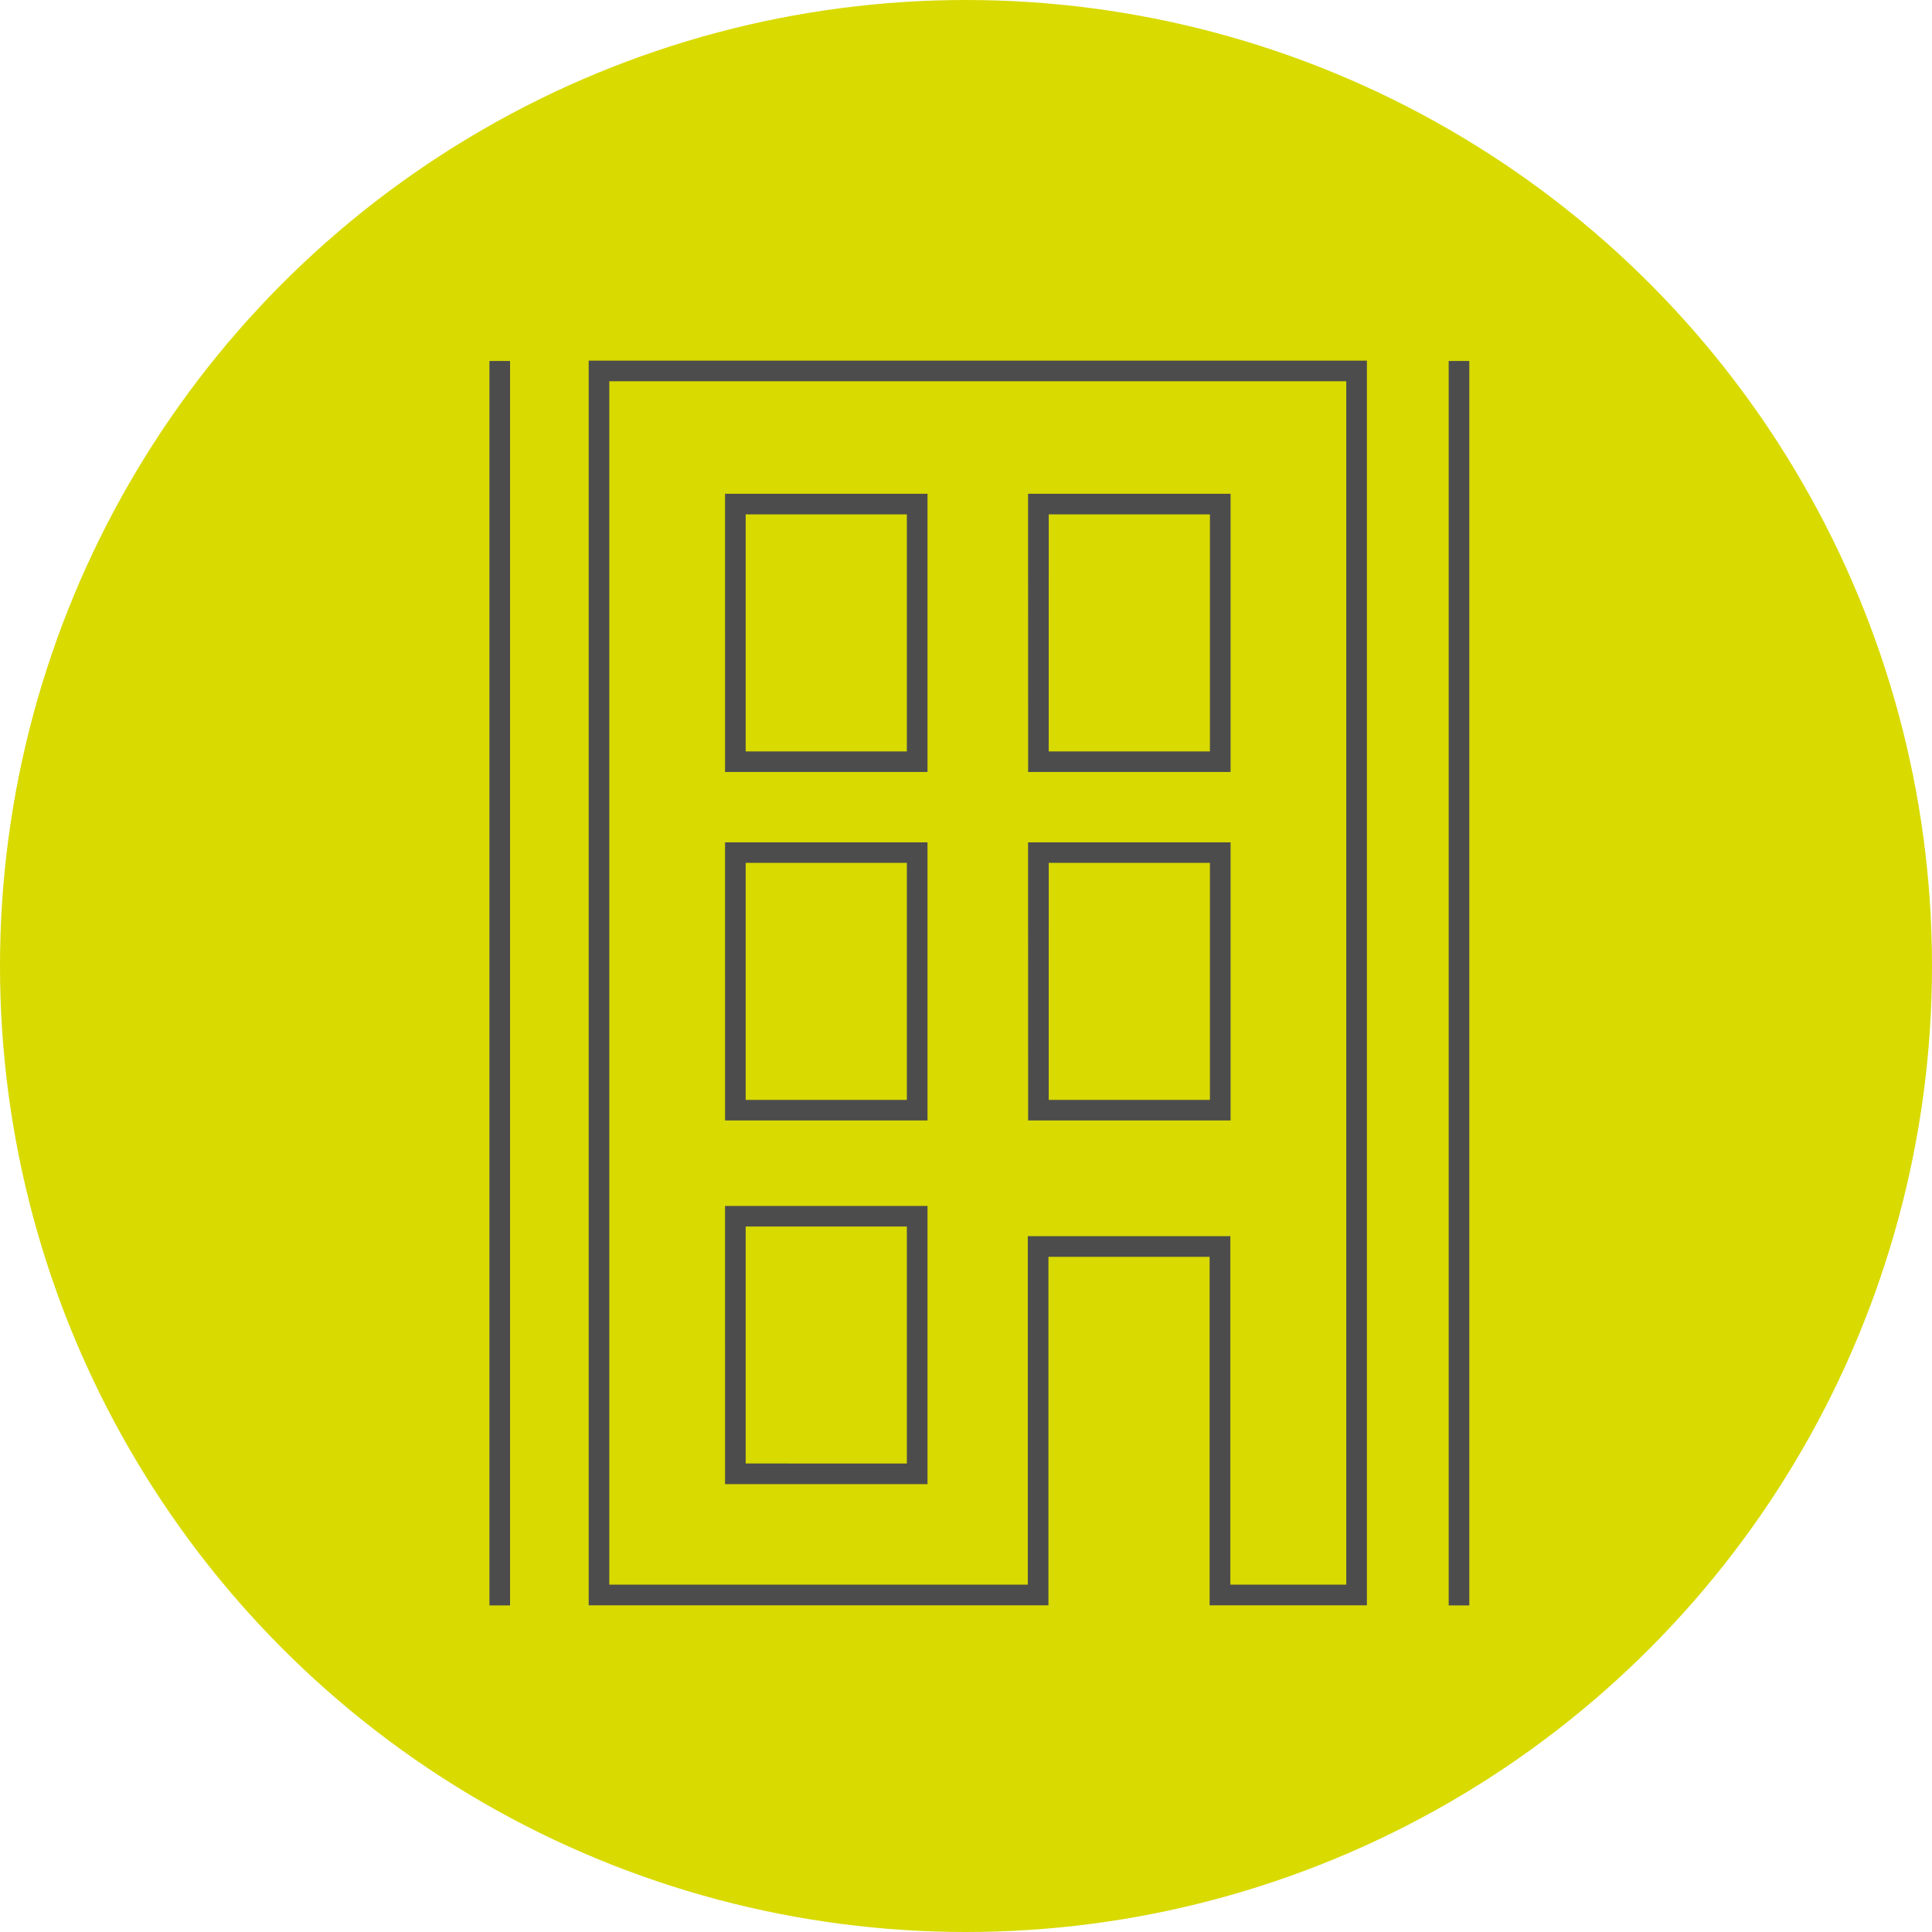
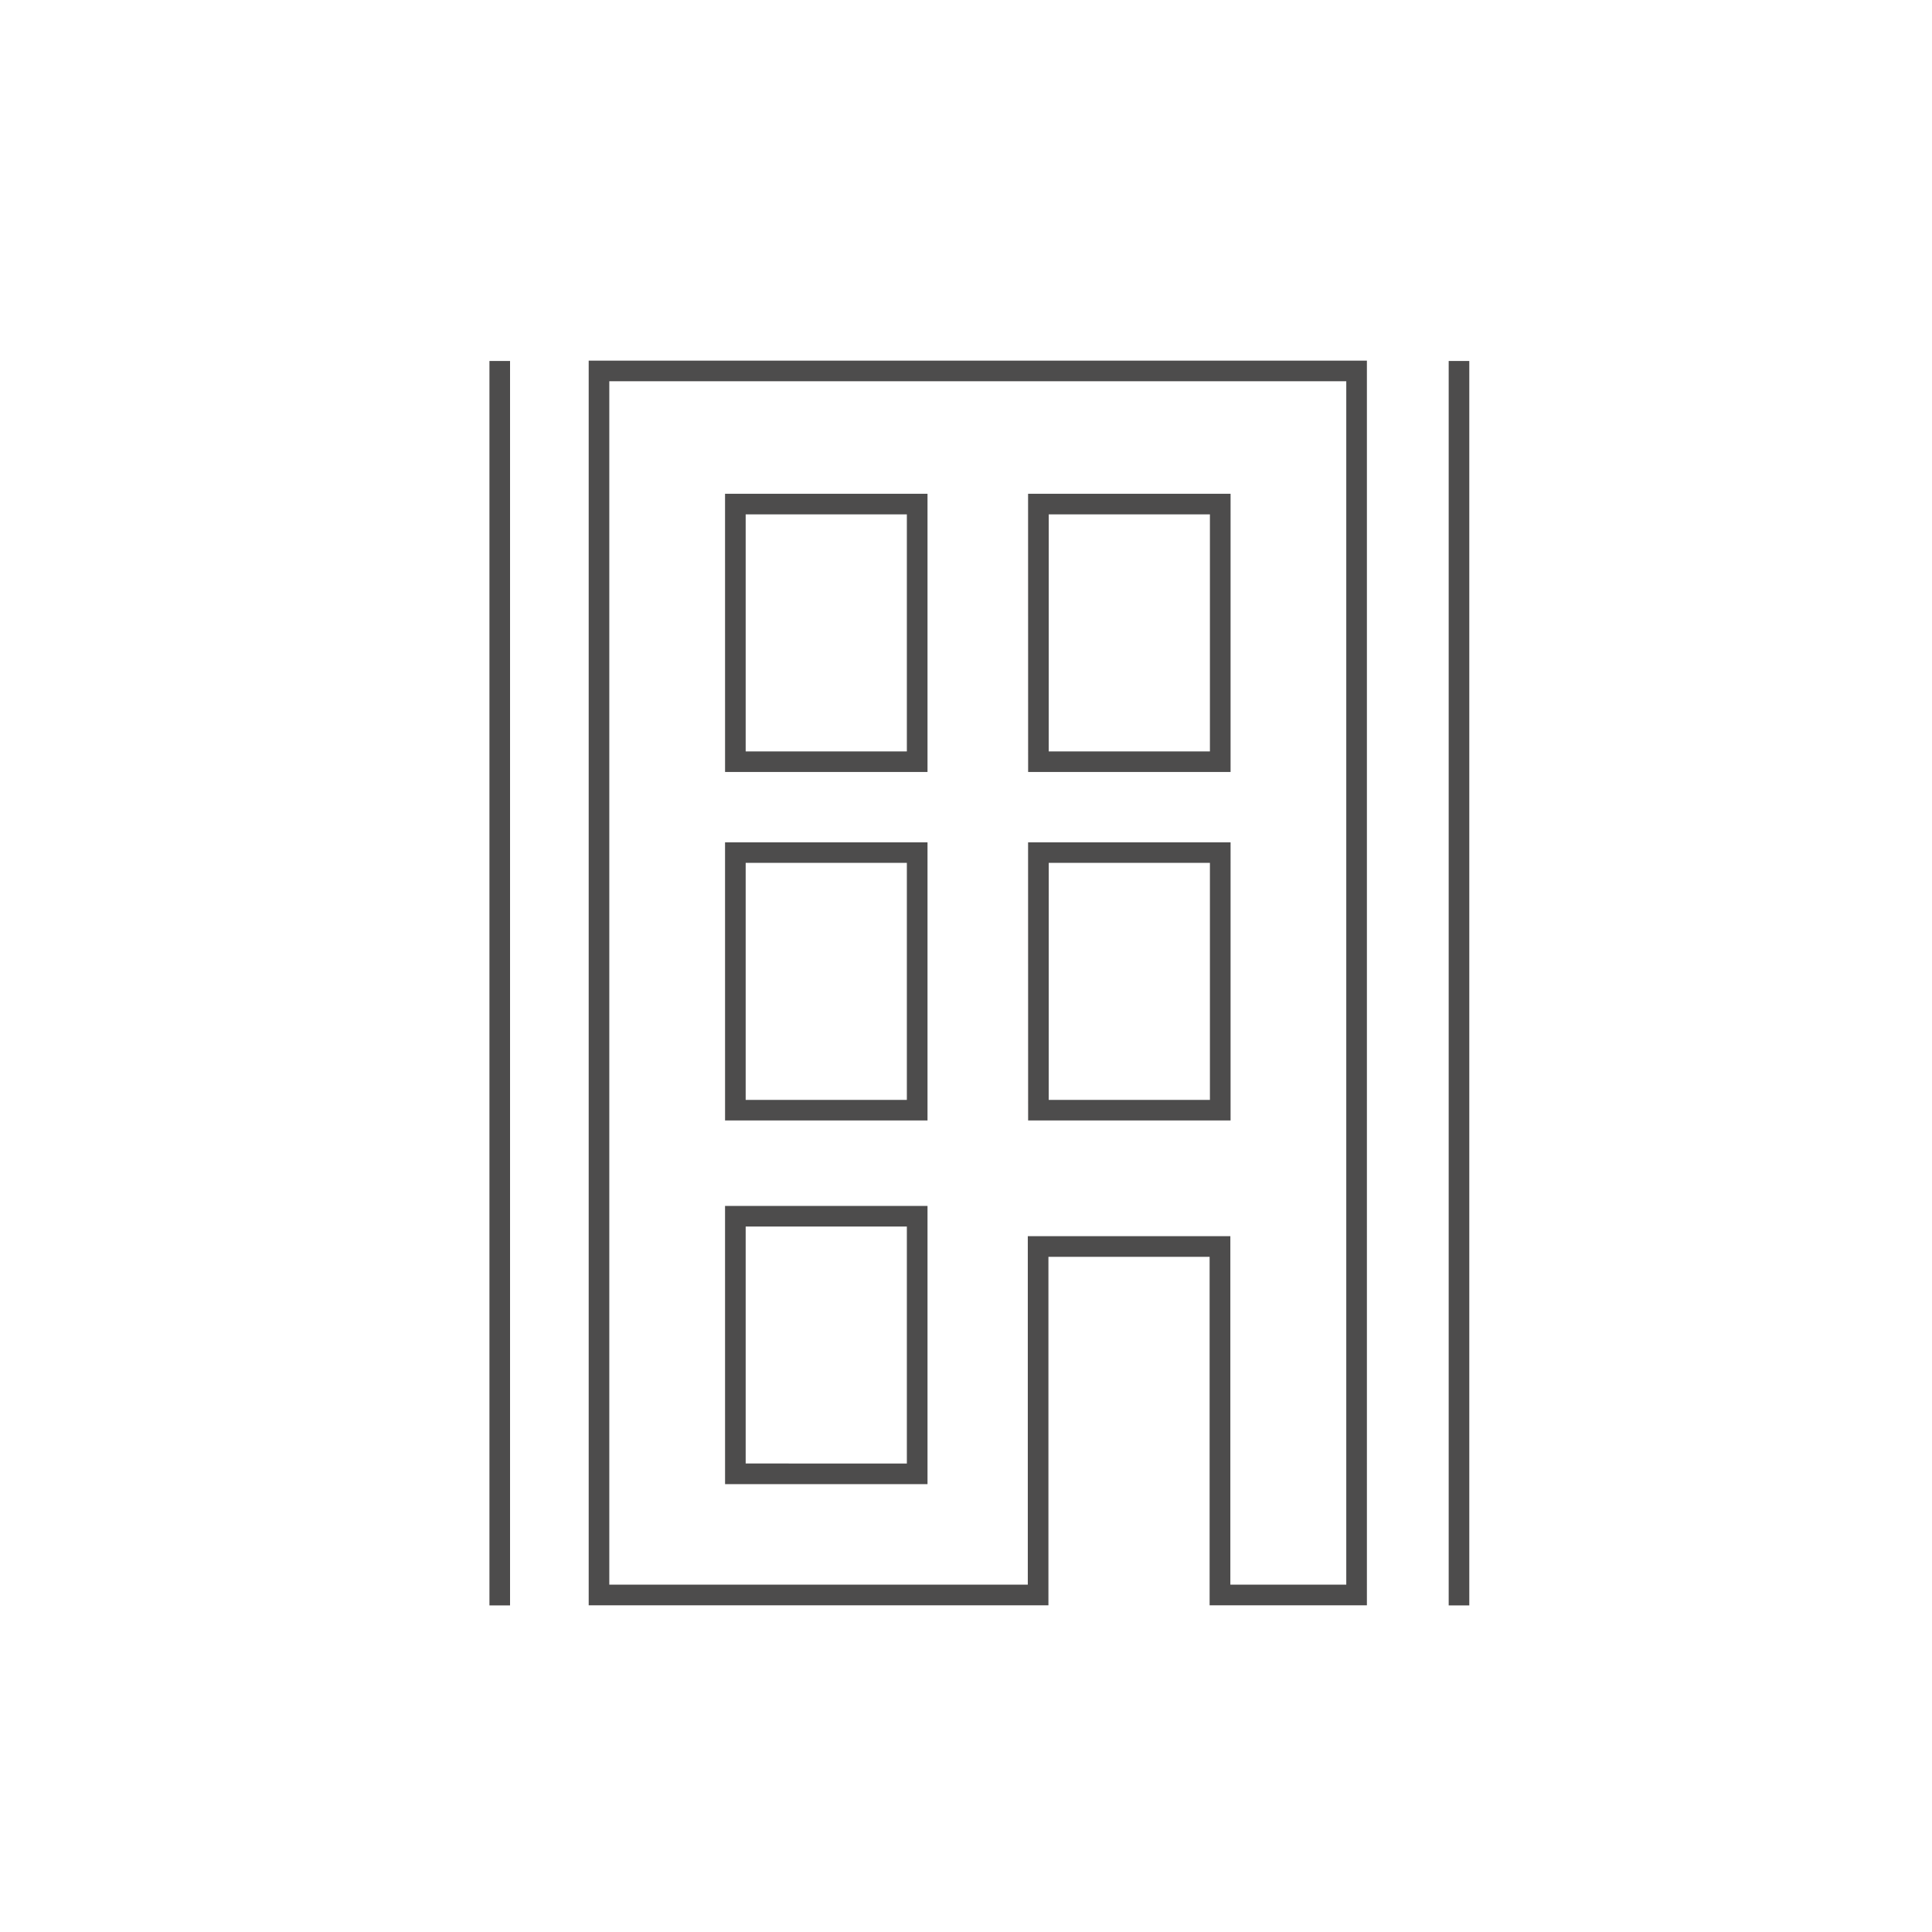
<svg xmlns="http://www.w3.org/2000/svg" width="75" height="75" viewBox="0 0 75 75">
  <g transform="translate(-953 -2311)">
-     <circle cx="37.5" cy="37.5" r="37.5" transform="translate(953 2311)" fill="#d8da00" />
    <g transform="translate(972 2325)">
      <path d="M13.31,33.613h6.257v9.2H13.31Zm-.8,10h7.859v-10.8H12.509Zm.8-24.116h6.257v9.2H13.31Zm-.8,10h7.859V18.7H12.509Zm12.565-10h6.257v9.2H25.074Zm-.8,10h7.859V18.7H24.273ZM13.31,5.969h6.257v9.2H13.31Zm-.8,10h7.859V5.168H12.509Zm12.565-10h6.257v9.2H25.074Zm-.8,10h7.859V5.168H24.273ZM8.016.8H36.625V47.517h-4.5V33.988H24.262V47.517H8.016Zm-.8-.8V48.317H25.063V34.79H31.32V48.317h6.106V0Z" transform="translate(-3.363)" fill="#4d4c4c" />
      <path d="M0,48.334H.8V.025H0Zm37.238,0h.8V.025h-.8Z" transform="translate(0 -0.012)" fill="#4d4c4c" />
    </g>
  </g>
</svg>